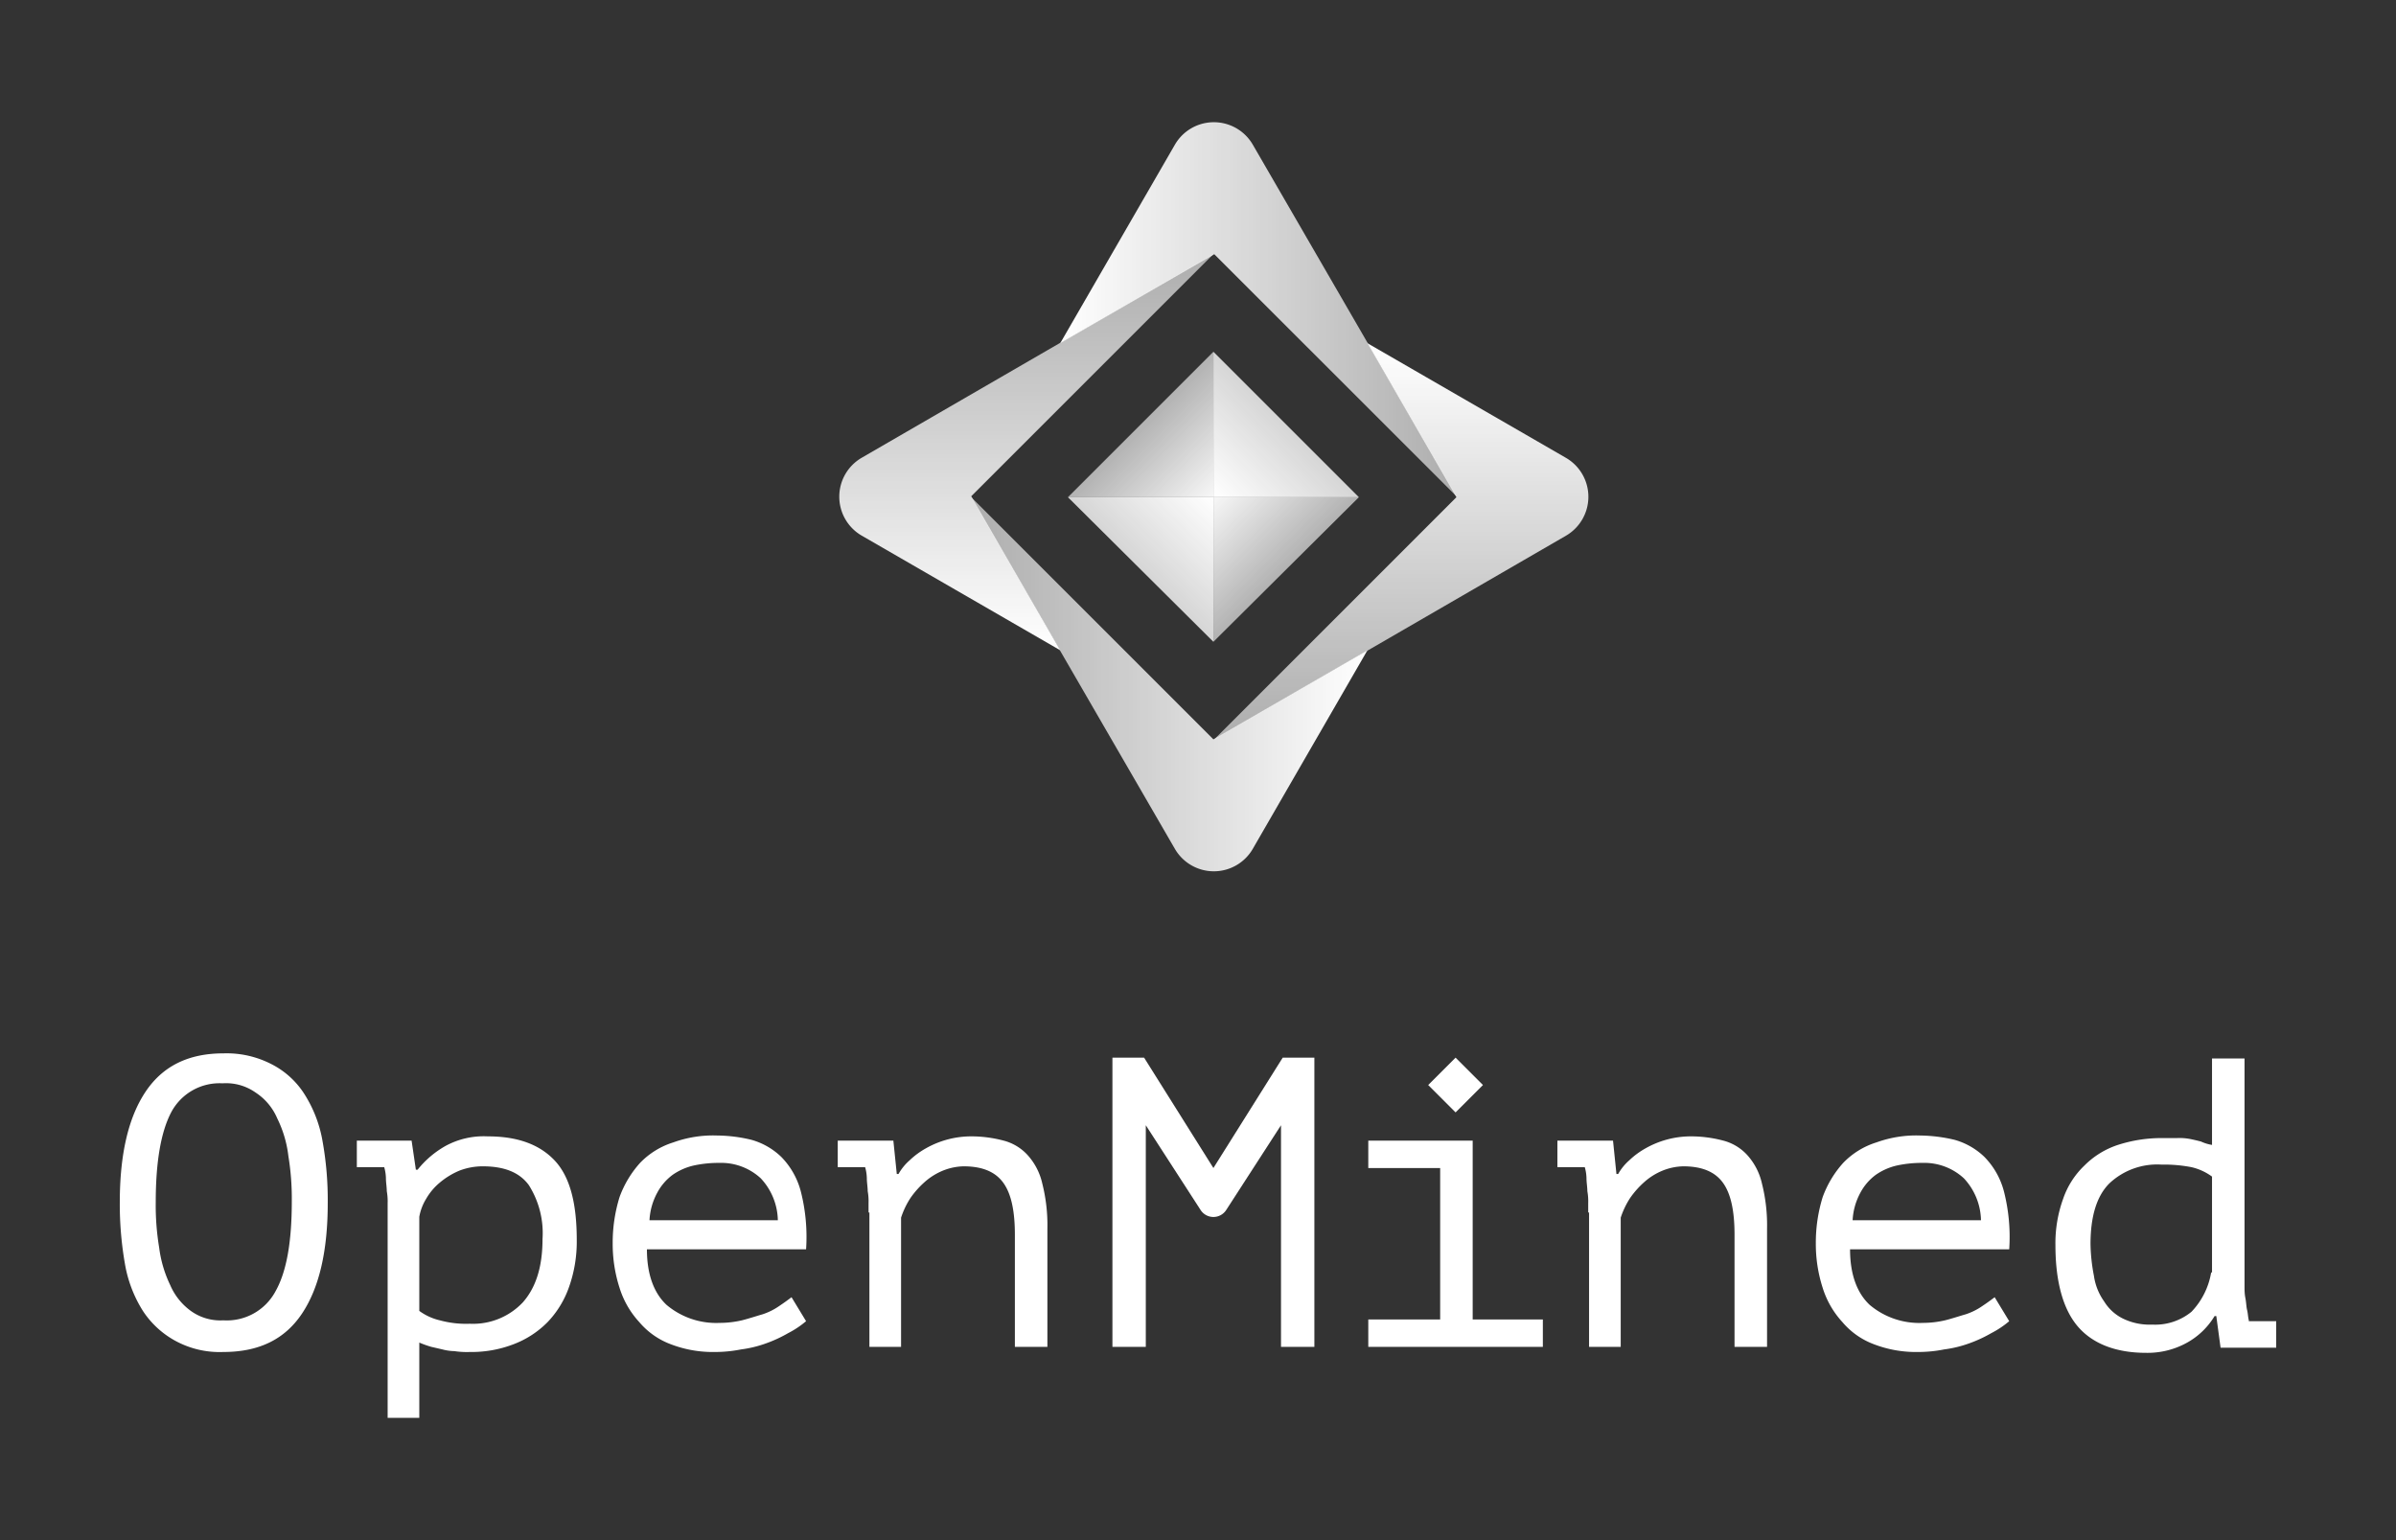
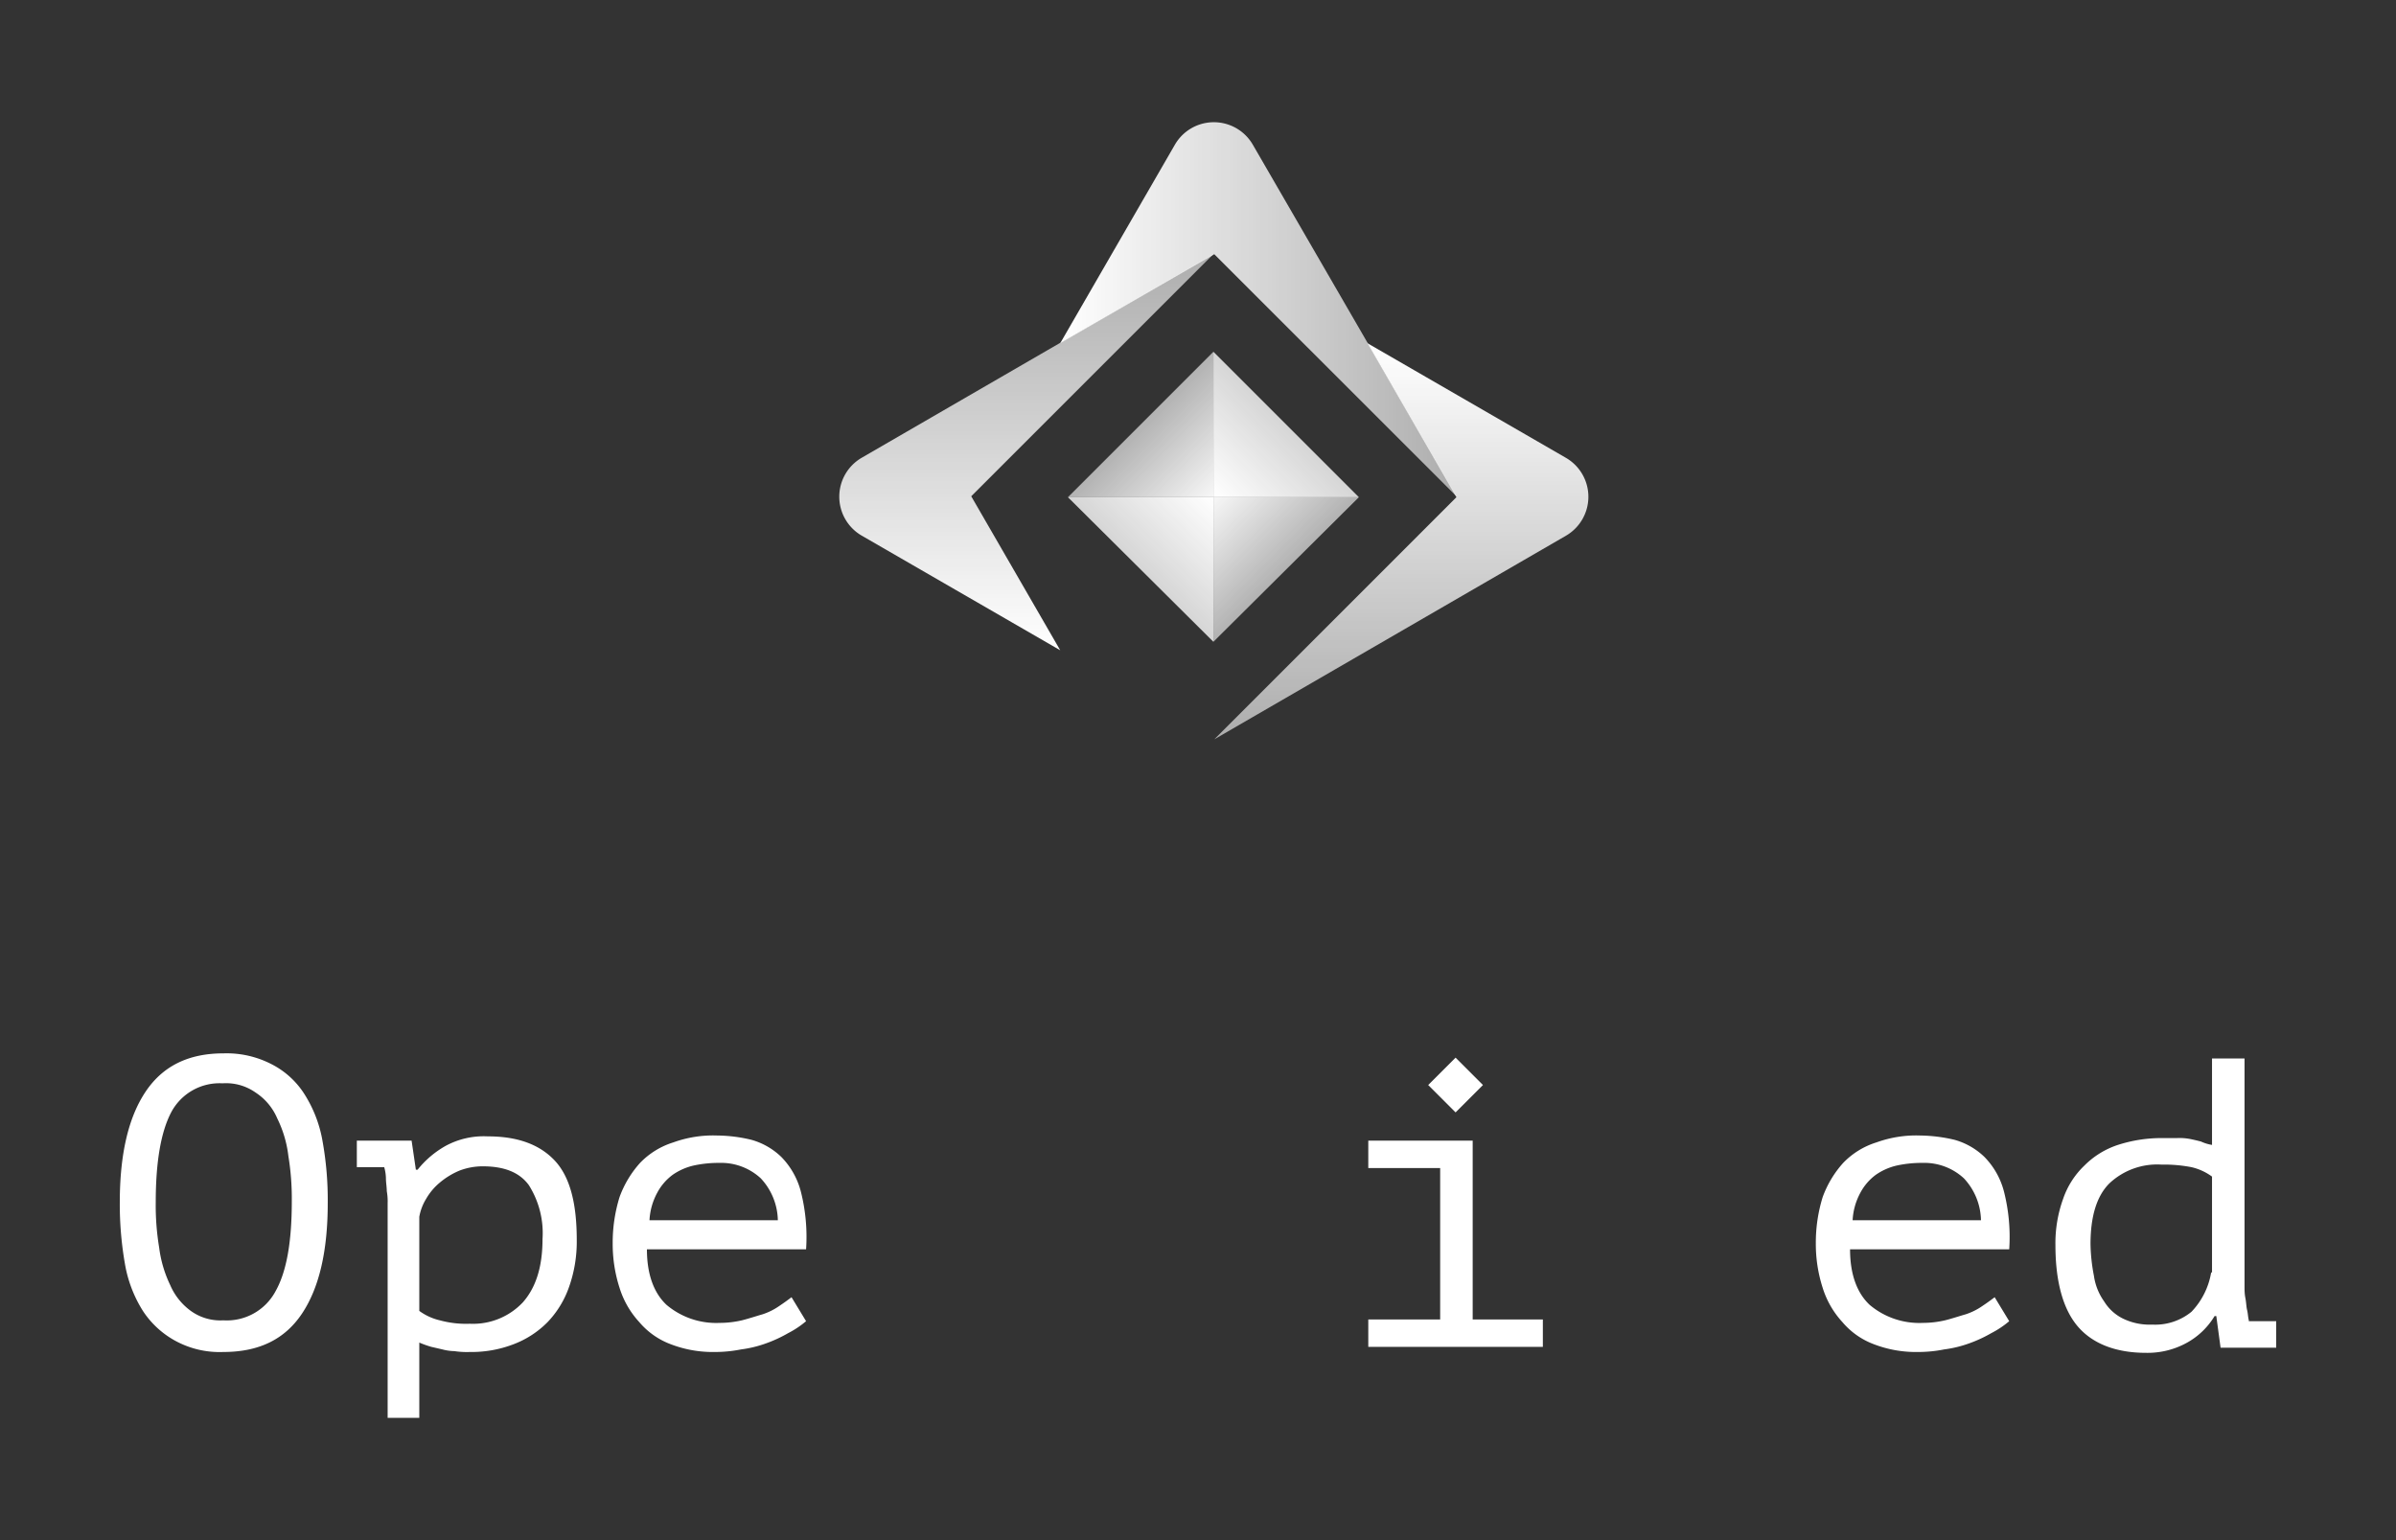
<svg xmlns="http://www.w3.org/2000/svg" xmlns:xlink="http://www.w3.org/1999/xlink" id="Layer_1" data-name="Layer 1" viewBox="0 0 280 180" width="280" height="180">
  <rect x="0" y="0" width="280" height="180" fill="#333333" stroke="none" />
  <defs>
    <style>.cls-1{fill:#fff;}.cls-2{fill:url(#linear-gradient);}.cls-3{fill:url(#linear-gradient-2);}.cls-4{fill:url(#linear-gradient-3);}.cls-5{fill:url(#linear-gradient-4);}.cls-6{fill:url(#linear-gradient-5);}.cls-7{fill:url(#linear-gradient-6);}.cls-8{fill:url(#linear-gradient-7);}.cls-9{fill:url(#linear-gradient-8);}</style>
    <linearGradient id="linear-gradient" x1="123.9" y1="145.85" x2="170.2" y2="145.85" gradientTransform="matrix(1, 0, 0, -1, 0, 182)" gradientUnits="userSpaceOnUse">
      <stop offset="0" stop-color="#fff" />
      <stop offset="1" stop-color="#fff" stop-opacity="0.6" />
    </linearGradient>
    <linearGradient id="linear-gradient-2" x1="163.76" y1="141.89" x2="163.76" y2="95.59" xlink:href="#linear-gradient" />
    <linearGradient id="linear-gradient-3" x1="119.94" y1="105.99" x2="119.94" y2="152.29" xlink:href="#linear-gradient" />
    <linearGradient id="linear-gradient-4" x1="159.8" y1="102.03" x2="113.5" y2="102.03" xlink:href="#linear-gradient" />
    <linearGradient id="linear-gradient-5" x1="480.01" y1="823.9" x2="463.43" y2="840.48" gradientTransform="matrix(0, 1, 1, 0, -681.99, -422.01)" xlink:href="#linear-gradient" />
    <linearGradient id="linear-gradient-6" x1="-558.12" y1="462.28" x2="-574.7" y2="478.86" gradientTransform="matrix(0, -1, -1, 0, 604.01, -499.99)" xlink:href="#linear-gradient" />
    <linearGradient id="linear-gradient-7" x1="-218.84" y1="1161.13" x2="-228.86" y2="1171.15" gradientTransform="matrix(-1, 0, 0, 1, -77.98, -1104)" xlink:href="#linear-gradient" />
    <linearGradient id="linear-gradient-8" x1="142.74" y1="122.95" x2="132.72" y2="132.97" xlink:href="#linear-gradient" />
  </defs>
  <title>logo-white</title>
  <g id="Logos">
    <path class="cls-1" d="M14,140.51q0-8.4,3-12.9c2-3,5-4.5,9.1-4.5a11.43,11.43,0,0,1,5.7,1.3,9.83,9.83,0,0,1,3.8,3.5,15,15,0,0,1,2.1,5.5,38.75,38.75,0,0,1,.6,7.2q0,8.4-3,12.9c-2,3-5,4.5-9.2,4.5a10.8,10.8,0,0,1-5.6-1.3,10.58,10.58,0,0,1-3.8-3.5,15,15,0,0,1-2.1-5.5A40.32,40.32,0,0,1,14,140.51Zm4.2,0a30,30,0,0,0,.4,5.3,14.19,14.19,0,0,0,1.3,4.4,7.28,7.28,0,0,0,2.4,3,5.91,5.91,0,0,0,3.8,1.1,6.45,6.45,0,0,0,6.1-3.4c1.3-2.3,1.9-5.8,1.9-10.5a30.76,30.76,0,0,0-.4-5.3,13.41,13.41,0,0,0-1.3-4.4,6.76,6.76,0,0,0-2.5-3,6,6,0,0,0-3.9-1.1,6.39,6.39,0,0,0-6,3.4Q18.2,133.46,18.2,140.51Z" />
    <path class="cls-1" d="M45.3,141.71v-1.1a6.6,6.6,0,0,0-.1-1.4c0-.5-.1-1-.1-1.5a5.07,5.07,0,0,0-.2-1.3H41.7v-3.1h6.4l.5,3.4h.2a11.18,11.18,0,0,1,3.3-2.8,9.36,9.36,0,0,1,4.9-1.1c3.4,0,6,.9,7.8,2.8s2.6,5,2.6,9.3a15.86,15.86,0,0,1-.9,5.5,11.31,11.31,0,0,1-2.5,4.1,11.09,11.09,0,0,1-4,2.6,13.64,13.64,0,0,1-5.1.9,9.72,9.72,0,0,1-1.8-.1,5.9,5.9,0,0,1-1.4-.2l-1.3-.3a12.13,12.13,0,0,1-1.4-.5v8.8H45.3Zm11.1-5.4a7.63,7.63,0,0,0-2.7.5,8.84,8.84,0,0,0-2.3,1.4,7,7,0,0,0-1.6,1.9,6,6,0,0,0-.8,2.1v11a6.59,6.59,0,0,0,2.4,1.1,11.61,11.61,0,0,0,3.5.4,8,8,0,0,0,6.2-2.5c1.5-1.7,2.3-4.1,2.3-7.4a10.49,10.49,0,0,0-1.6-6.3C60.7,137,58.9,136.31,56.4,136.31Z" />
    <path class="cls-1" d="M94.2,154.41a11,11,0,0,1-2.1,1.4,15.67,15.67,0,0,1-2.6,1.2,13.65,13.65,0,0,1-2.9.7,15.53,15.53,0,0,1-3.1.3,13.64,13.64,0,0,1-5.1-.9,8.9,8.9,0,0,1-3.7-2.6,10.51,10.51,0,0,1-2.3-4,16.69,16.69,0,0,1-.8-5.2,18,18,0,0,1,.8-5.4,12.18,12.18,0,0,1,2.4-4,9.18,9.18,0,0,1,3.9-2.4,13.66,13.66,0,0,1,5.1-.8,17.52,17.52,0,0,1,4,.5,8.21,8.21,0,0,1,3.5,2,9,9,0,0,1,2.3,4.1,21.52,21.52,0,0,1,.6,6.7H75.6c0,2.9.8,5.1,2.3,6.5a9,9,0,0,0,6.2,2.1,11.53,11.53,0,0,0,2.6-.3c.8-.2,1.7-.5,2.4-.7a7.45,7.45,0,0,0,2-1c.6-.4,1-.7,1.4-1Zm-10.1-18.5a13.86,13.86,0,0,0-3,.3,7.07,7.07,0,0,0-2.5,1.1,6.25,6.25,0,0,0-1.8,2.1,7.53,7.53,0,0,0-.9,3.2h15a7.37,7.37,0,0,0-2-4.9A6.81,6.81,0,0,0,84.1,135.91Z" />
-     <path class="cls-1" d="M101.5,141.71v-1.1a6.6,6.6,0,0,0-.1-1.4c0-.5-.1-1-.1-1.5a5.07,5.07,0,0,0-.2-1.3H97.9v-3.1h6.5l.4,3.9h.2a6.1,6.1,0,0,1,1.3-1.6,9.35,9.35,0,0,1,1.9-1.4,10.76,10.76,0,0,1,5.2-1.4,14.79,14.79,0,0,1,3.9.5,5.75,5.75,0,0,1,2.8,1.7,7.37,7.37,0,0,1,1.7,3.3,19.84,19.84,0,0,1,.6,5.3v13.8h-3.8v-13.1c0-2.7-.4-4.7-1.3-6s-2.4-2-4.7-2a6.87,6.87,0,0,0-2.4.5,7.43,7.43,0,0,0-2.1,1.3,10.46,10.46,0,0,0-1.7,1.9,9.73,9.73,0,0,0-1.1,2.3v15.1h-3.7v-15.7Z" />
-     <path class="cls-1" d="M185.6,141.71v-1.1a6.6,6.6,0,0,0-.1-1.4c0-.5-.1-1-.1-1.5a5.07,5.07,0,0,0-.2-1.3H182v-3.1h6.5l.4,3.9h.2a6.1,6.1,0,0,1,1.3-1.6,9.35,9.35,0,0,1,1.9-1.4,10.76,10.76,0,0,1,5.2-1.4,14.79,14.79,0,0,1,3.9.5,5.75,5.75,0,0,1,2.8,1.7,7.37,7.37,0,0,1,1.7,3.3,19.84,19.84,0,0,1,.6,5.3v13.8h-3.8v-13.1c0-2.7-.4-4.7-1.3-6s-2.4-2-4.7-2a6.87,6.87,0,0,0-2.4.5,7.43,7.43,0,0,0-2.1,1.3,10.46,10.46,0,0,0-1.7,1.9,9.73,9.73,0,0,0-1.1,2.3v15.1h-3.7v-15.7Z" />
    <path class="cls-1" d="M234.8,154.41a11,11,0,0,1-2.1,1.4,15.67,15.67,0,0,1-2.6,1.2,13.65,13.65,0,0,1-2.9.7,15.53,15.53,0,0,1-3.1.3,13.64,13.64,0,0,1-5.1-.9,8.9,8.9,0,0,1-3.7-2.6,10.51,10.51,0,0,1-2.3-4,16.69,16.69,0,0,1-.8-5.2,18,18,0,0,1,.8-5.4,12.18,12.18,0,0,1,2.4-4,9.18,9.18,0,0,1,3.9-2.4,13.66,13.66,0,0,1,5.1-.8,18.25,18.25,0,0,1,4,.5,8.21,8.21,0,0,1,3.5,2,9,9,0,0,1,2.3,4.1,21.52,21.52,0,0,1,.6,6.7H216.2c0,2.9.8,5.1,2.3,6.5a9,9,0,0,0,6.2,2.1,11.53,11.53,0,0,0,2.6-.3c.8-.2,1.7-.5,2.4-.7a7.45,7.45,0,0,0,2-1c.6-.4,1-.7,1.4-1Zm-10.1-18.5a13.86,13.86,0,0,0-3,.3,7.07,7.07,0,0,0-2.5,1.1,6.25,6.25,0,0,0-1.8,2.1,7.53,7.53,0,0,0-.9,3.2h15a7.37,7.37,0,0,0-2-4.9A6.81,6.81,0,0,0,224.7,135.91Z" />
    <path class="cls-1" d="M262.8,154.31c-.1-.4-.1-.8-.2-1.2s-.1-.9-.2-1.4-.1-.9-.1-1.4v-26.6h-3.8v10.1a5,5,0,0,1-1.3-.4c-.4-.1-.8-.2-1.3-.3a6.62,6.62,0,0,0-1.5-.1h-1.8a16.52,16.52,0,0,0-5.1.8,9.83,9.83,0,0,0-3.9,2.4,9.73,9.73,0,0,0-2.5,3.9,15.29,15.29,0,0,0-.9,5.4c0,4.3.9,7.5,2.6,9.5s4.4,3.1,8,3.1a9.5,9.5,0,0,0,4.8-1.2,8.66,8.66,0,0,0,3.2-3.1h.2l.5,3.7H266v-3.1h-3.2Zm-4.4-5.6a8.72,8.72,0,0,1-2.3,4.6,6.7,6.7,0,0,1-4.6,1.5,7.12,7.12,0,0,1-3.4-.7,5.32,5.32,0,0,1-2.2-2,6.77,6.77,0,0,1-1.2-3,21,21,0,0,1-.4-3.7c0-3.2.7-5.6,2.2-7.1a8.16,8.16,0,0,1,6.1-2.2,16.87,16.87,0,0,1,3.5.3,6.59,6.59,0,0,1,2.4,1.1v11.2Z" />
    <path class="cls-1" d="M159.9,157.41v-3.2h8.4v-17.7h-8.4v-3.2h12.2v20.9h8.2v3.2Zm13.4-30.6-3.2-3.2-3.2,3.2,3.2,3.2Z" />
-     <path class="cls-1" d="M149.9,123.61l-8.1,12.9-8.1-12.9H130v33.8h3.9v-25.9l6.4,9.9a1.78,1.78,0,0,0,3,0l6.4-9.9v25.9h3.9v-33.8Z" />
    <path class="cls-2" d="M137.3,16.91l-13.4,23.2,18-10.4h0L170.2,58h0l-23.8-41.1A5.26,5.26,0,0,0,137.3,16.91Z" />
    <path class="cls-3" d="M159.8,40.11l10.4,18h0l-28.3,28.3h0L183,62.61a5.26,5.26,0,0,0,0-9.1Z" />
    <path class="cls-4" d="M113.5,58l28.3-28.3h0l-41.1,23.8a5.26,5.26,0,0,0,0,9.1L123.9,76,113.5,58Z" />
-     <path class="cls-5" d="M141.8,86.41h0l-28.3-28.3h0l23.8,41.1a5.26,5.26,0,0,0,9.1,0L159.8,76Z" />
    <polygon class="cls-6" points="141.8 58.11 158.8 58.11 141.8 41.11 141.8 58.11" />
    <polygon class="cls-7" points="141.8 58.11 124.8 58.11 141.8 75.01 141.8 58.11" />
    <polygon class="cls-8" points="141.8 58.11 141.8 75.01 158.8 58.11 141.8 58.11" />
    <polygon class="cls-9" points="141.8 58.11 141.8 41.11 124.8 58.11 141.8 58.11" />
  </g>
</svg>